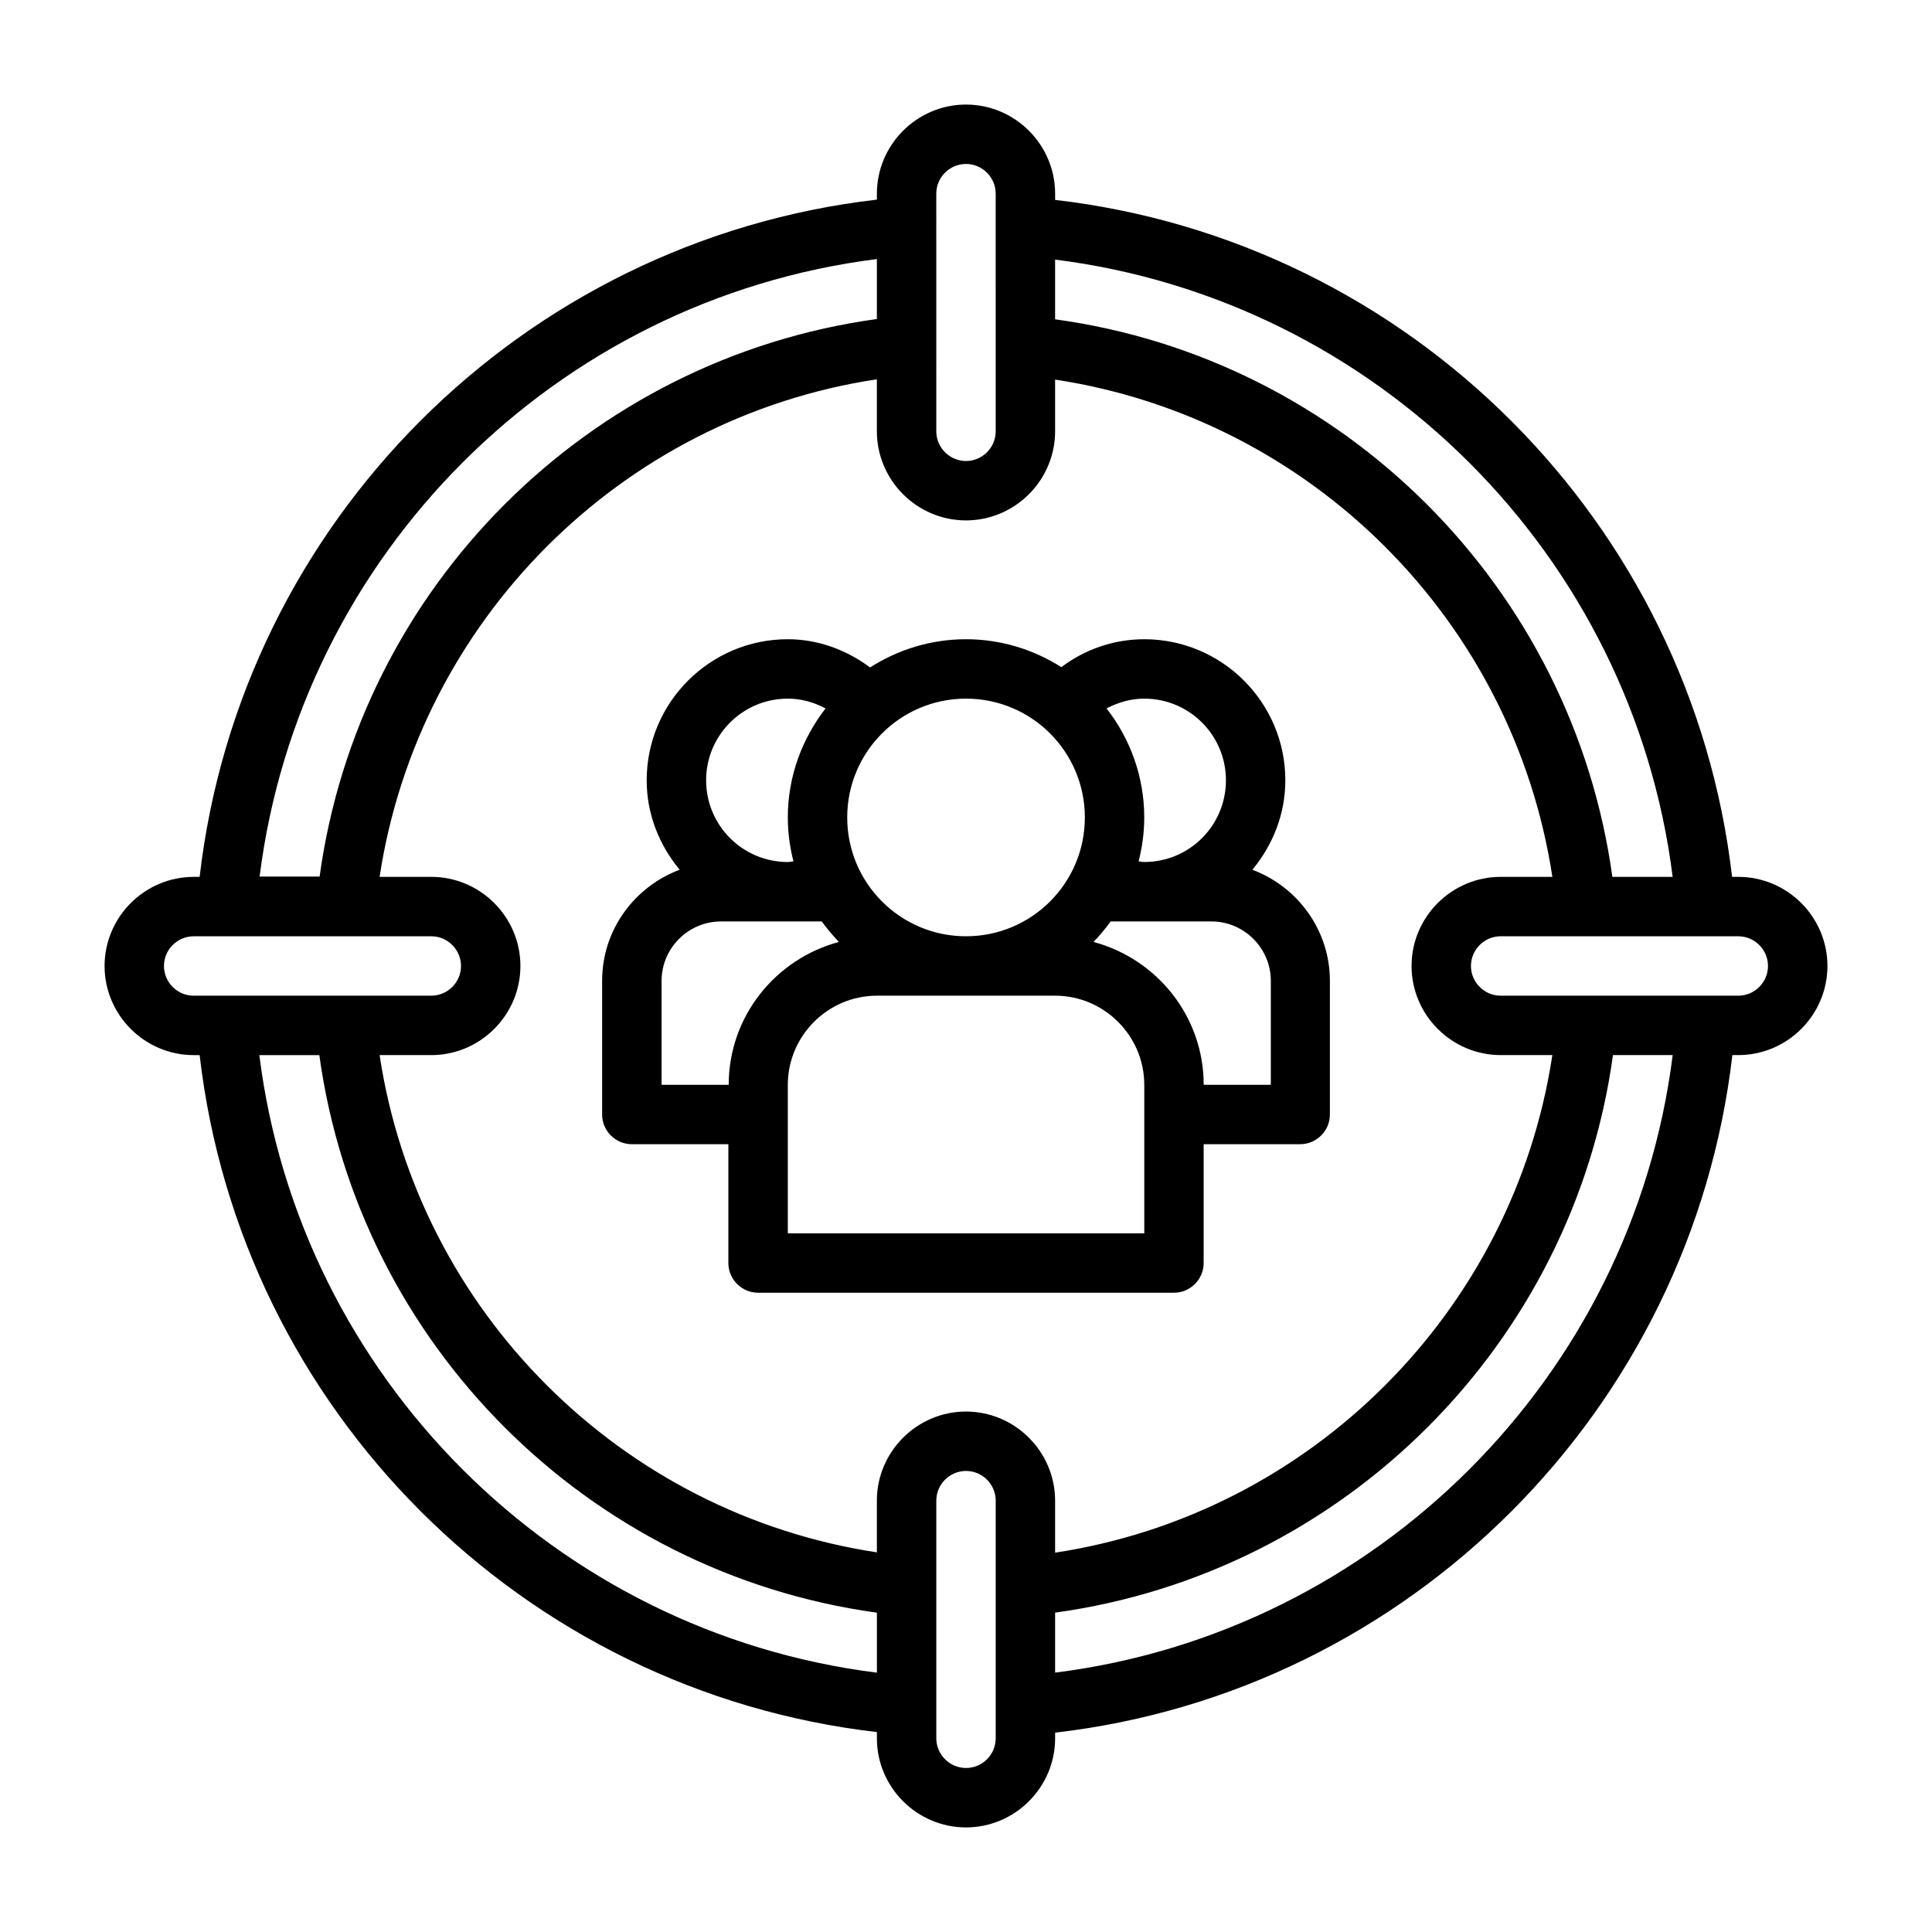
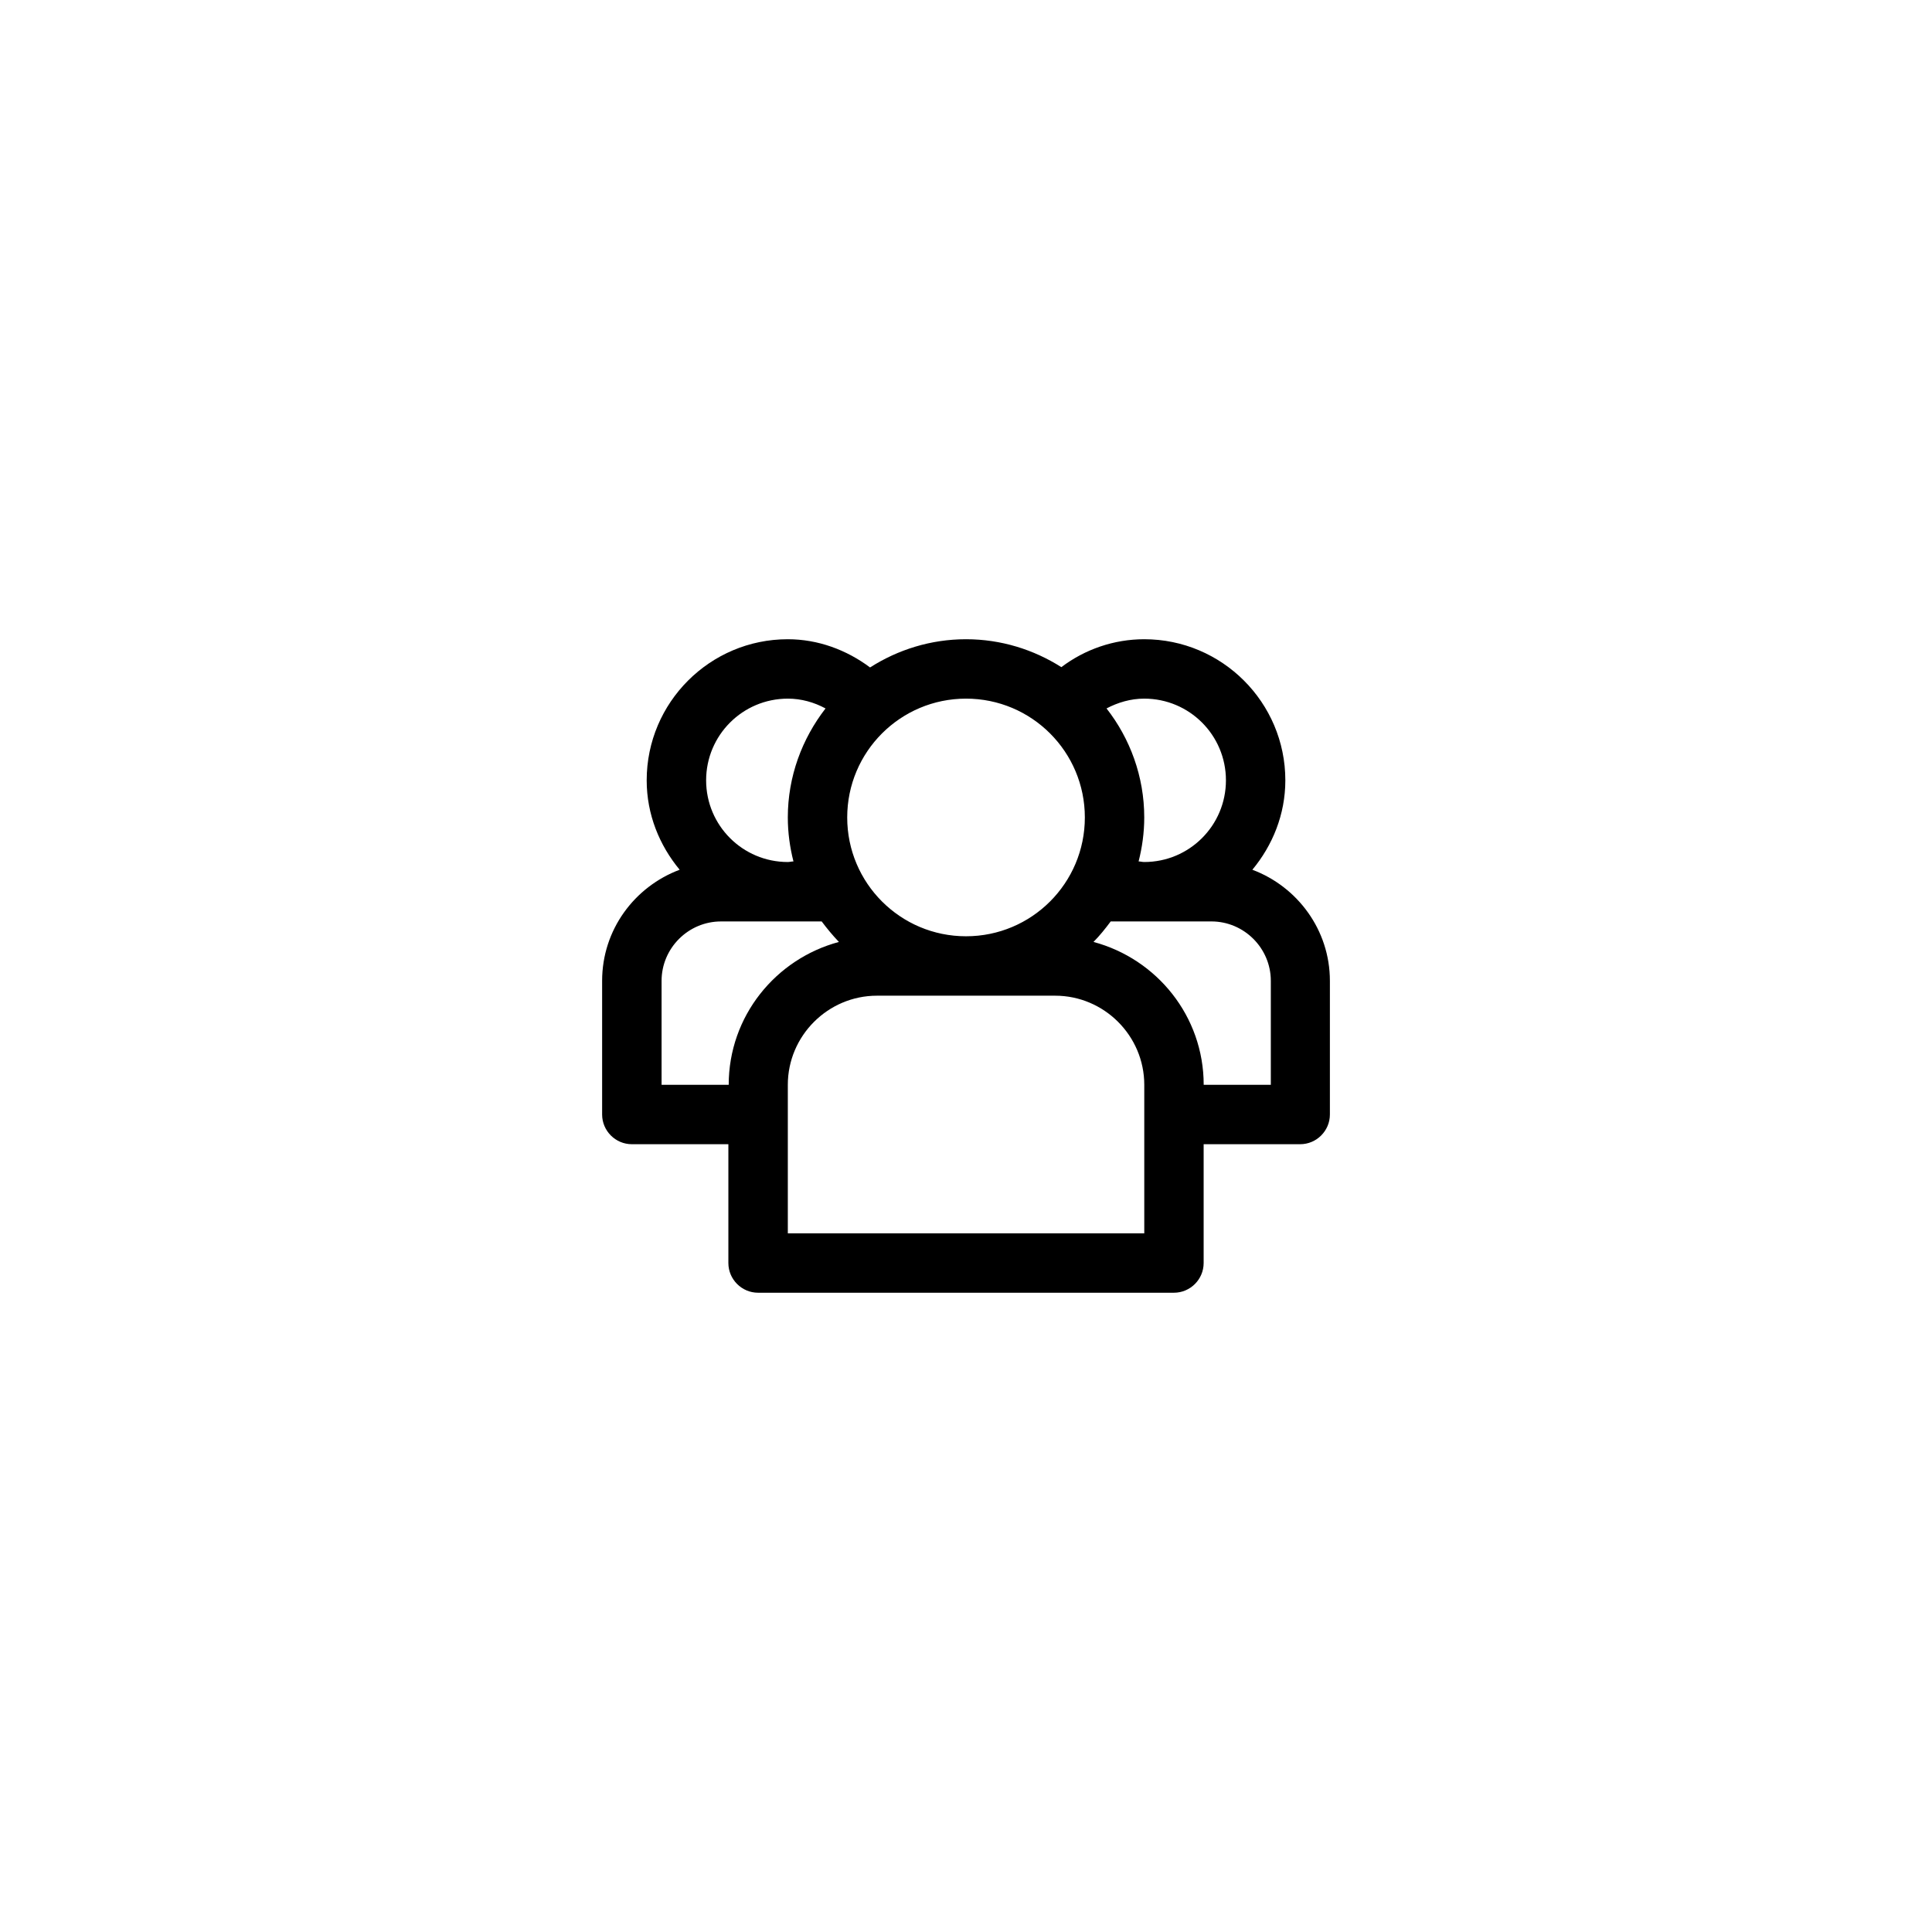
<svg xmlns="http://www.w3.org/2000/svg" fill="#000000" width="800px" height="800px" version="1.1" viewBox="144 144 512 512">
  <g>
-     <path d="m604.67 376.38h-1.652c-10.863-93.992-85.488-168.54-179.4-179.4v-1.652c0-12.988-10.629-23.617-23.617-23.617s-23.617 10.629-23.617 23.617v1.574c-93.992 10.863-168.62 85.488-179.48 179.48h-1.574c-12.988 0-23.617 10.629-23.617 23.617s10.629 23.617 23.617 23.617h1.574c10.863 93.992 85.488 168.54 179.48 179.4v1.652c0 12.988 10.629 23.617 23.617 23.617 12.988 0 23.617-10.629 23.617-23.617v-1.496c93.992-10.863 168.54-85.57 179.48-179.56h1.574c12.988 0 23.617-10.629 23.617-23.617 0-12.988-10.629-23.617-23.617-23.617zm-17.398 0h-15.98c-10.547-76.594-71.164-137.29-147.68-147.76v-15.824c85.254 10.707 152.95 78.328 163.66 163.58zm-45.578 47.23h13.699c-10.312 67.855-63.922 121.54-131.78 131.86v-13.777c0-12.988-10.629-23.617-23.617-23.617s-23.617 10.629-23.617 23.617v13.699c-67.855-10.312-121.54-63.922-131.78-131.78h13.699c12.988 0 23.617-10.629 23.617-23.617 0-12.988-10.629-23.617-23.617-23.617h-13.699c10.312-67.855 63.922-121.62 131.78-131.86v13.777c0 12.988 10.629 23.617 23.617 23.617s23.617-10.629 23.617-23.617v-13.699c67.855 10.312 121.46 63.922 131.78 131.78h-13.699c-12.988 0-23.617 10.629-23.617 23.617 0 12.988 10.629 23.617 23.617 23.617zm-149.57-228.29c0-4.328 3.543-7.871 7.871-7.871s7.871 3.543 7.871 7.871l0.004 62.977c0 4.328-3.543 7.871-7.871 7.871s-7.871-3.543-7.871-7.871zm-15.742 17.398v15.824c-76.594 10.547-137.21 71.164-147.68 147.76h-15.902c10.707-85.254 78.328-152.95 163.66-163.66zm-188.93 187.28c0-4.328 3.543-7.871 7.871-7.871l62.977-0.004c4.328 0 7.871 3.543 7.871 7.871s-3.543 7.871-7.871 7.871l-62.977 0.004c-4.328 0-7.871-3.543-7.871-7.871zm25.27 23.617h15.902c10.547 76.594 71.164 137.21 147.76 147.76v15.902c-85.254-10.707-152.95-78.328-163.66-163.66zm195.15 181.05c0 4.328-3.543 7.871-7.871 7.871s-7.871-3.543-7.871-7.871v-62.977c0-4.328 3.543-7.871 7.871-7.871s7.871 3.543 7.871 7.871zm15.742-17.398v-15.902c76.594-10.547 137.29-71.164 147.84-147.76h15.824c-10.707 85.254-78.406 152.95-163.66 163.66zm181.05-179.4h-62.977c-4.328 0-7.871-3.543-7.871-7.871s3.543-7.871 7.871-7.871h62.977c4.328 0 7.871 3.543 7.871 7.871s-3.543 7.871-7.871 7.871z" />
    <path d="m475.89 374.49c5.352-6.453 8.738-14.641 8.738-23.695 0-20.625-16.766-37.391-37.391-37.391-8.031 0-15.742 2.676-21.965 7.398-7.32-4.644-15.98-7.398-25.27-7.398s-18.027 2.754-25.426 7.477c-6.219-4.644-13.777-7.477-21.805-7.477-20.625 0-37.391 16.766-37.391 37.391 0 9.055 3.387 17.238 8.738 23.695-11.965 4.488-20.547 15.902-20.547 29.441v35.426c0 4.328 3.543 7.871 7.871 7.871h25.586v31.488c0 4.328 3.543 7.871 7.871 7.871h110.21c4.328 0 7.871-3.543 7.871-7.871v-31.488h25.586c4.328 0 7.871-3.543 7.871-7.871v-35.426c0-13.461-8.582-24.953-20.547-29.441zm-28.652-45.344c11.965 0 21.648 9.684 21.648 21.648s-9.684 21.648-21.648 21.648c-0.551 0-1.023-0.156-1.496-0.156 0.945-3.699 1.496-7.637 1.496-11.652 0-10.863-3.777-20.941-9.996-28.891 2.992-1.574 6.375-2.598 9.996-2.598zm-47.23 0c17.398 0 31.488 14.09 31.488 31.488 0 17.398-14.09 31.488-31.488 31.488-17.398 0-31.488-14.09-31.488-31.488 0-17.398 14.09-31.488 31.488-31.488zm-47.23 0c3.543 0 6.926 0.945 9.996 2.598-6.219 8.031-9.996 18.027-9.996 28.891 0 4.016 0.551 7.949 1.496 11.652-0.473 0-1.023 0.156-1.496 0.156-11.965 0-21.648-9.684-21.648-21.648s9.684-21.648 21.648-21.648zm-15.742 102.34h-17.711v-27.551c0-8.66 7.086-15.742 15.742-15.742h26.688c1.418 1.891 2.914 3.699 4.566 5.434-16.766 4.488-29.207 19.68-29.207 37.863zm110.21 39.359h-94.465v-39.359c0-12.988 10.629-23.617 23.617-23.617h47.23c12.988 0 23.617 10.629 23.617 23.617zm33.457-39.359h-17.711c0-18.184-12.438-33.379-29.207-37.863 1.652-1.652 3.148-3.543 4.566-5.434h26.688c8.66 0 15.742 7.086 15.742 15.742v27.551z" />
  </g>
</svg>